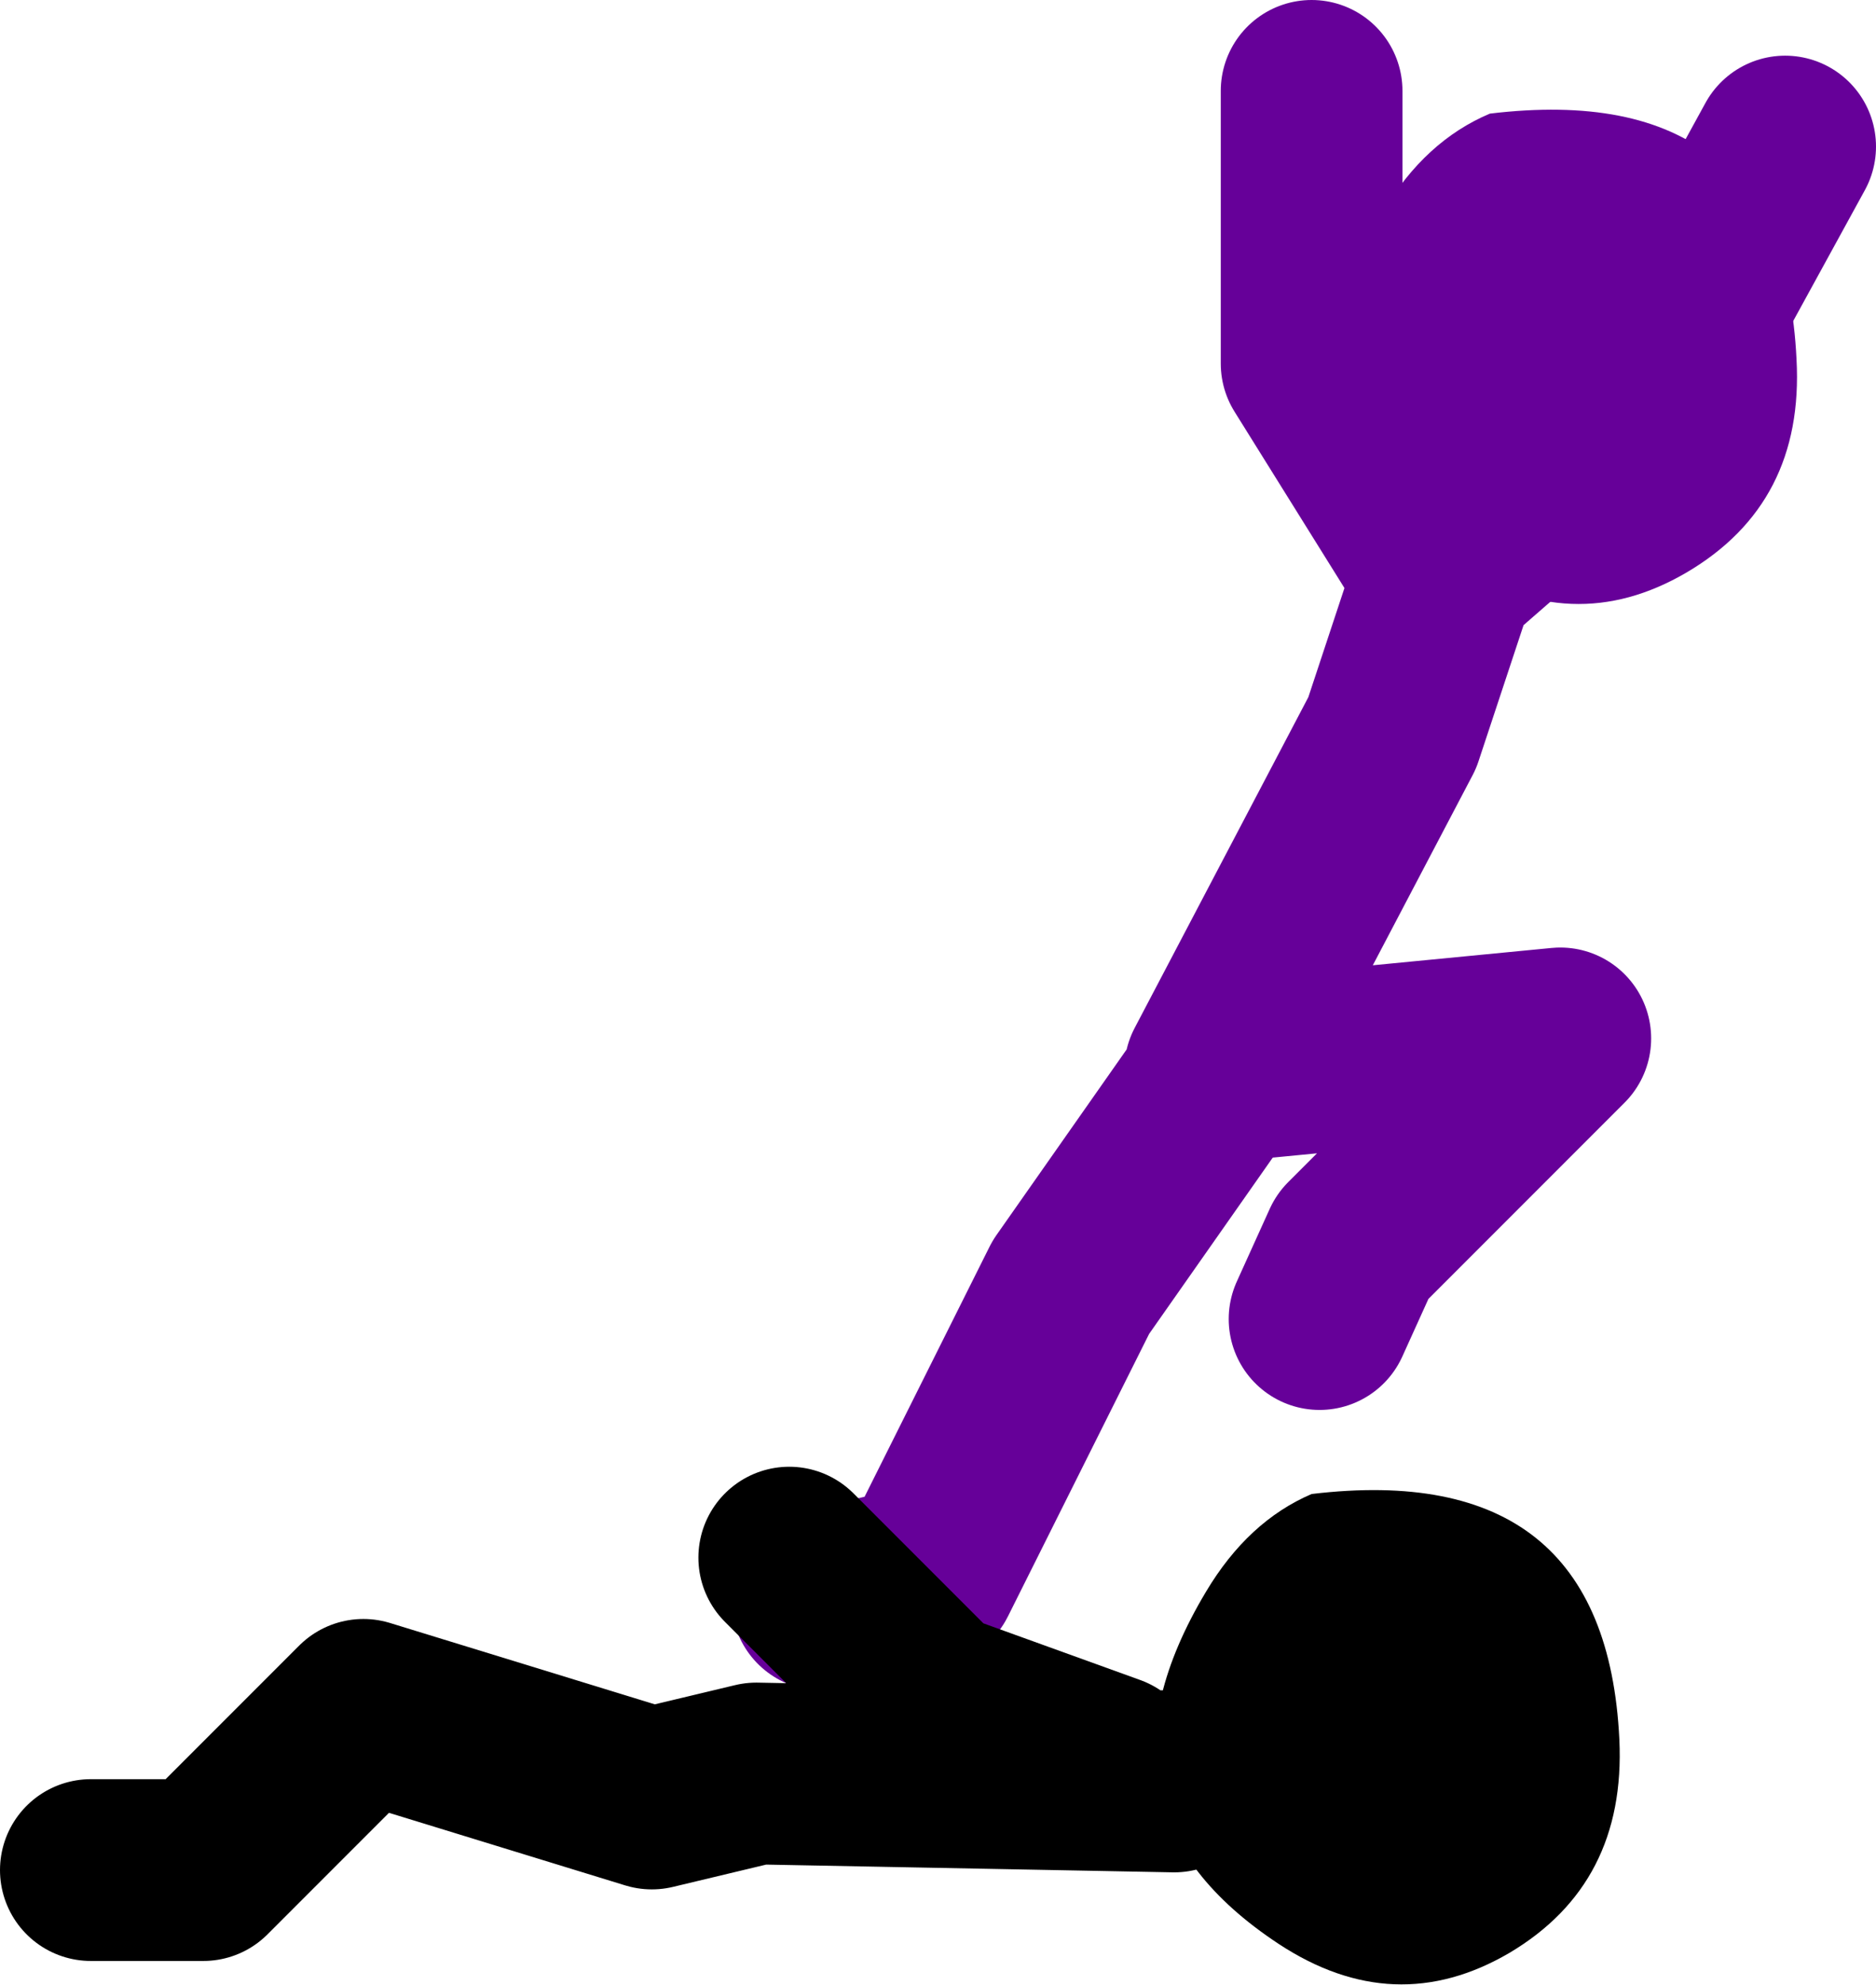
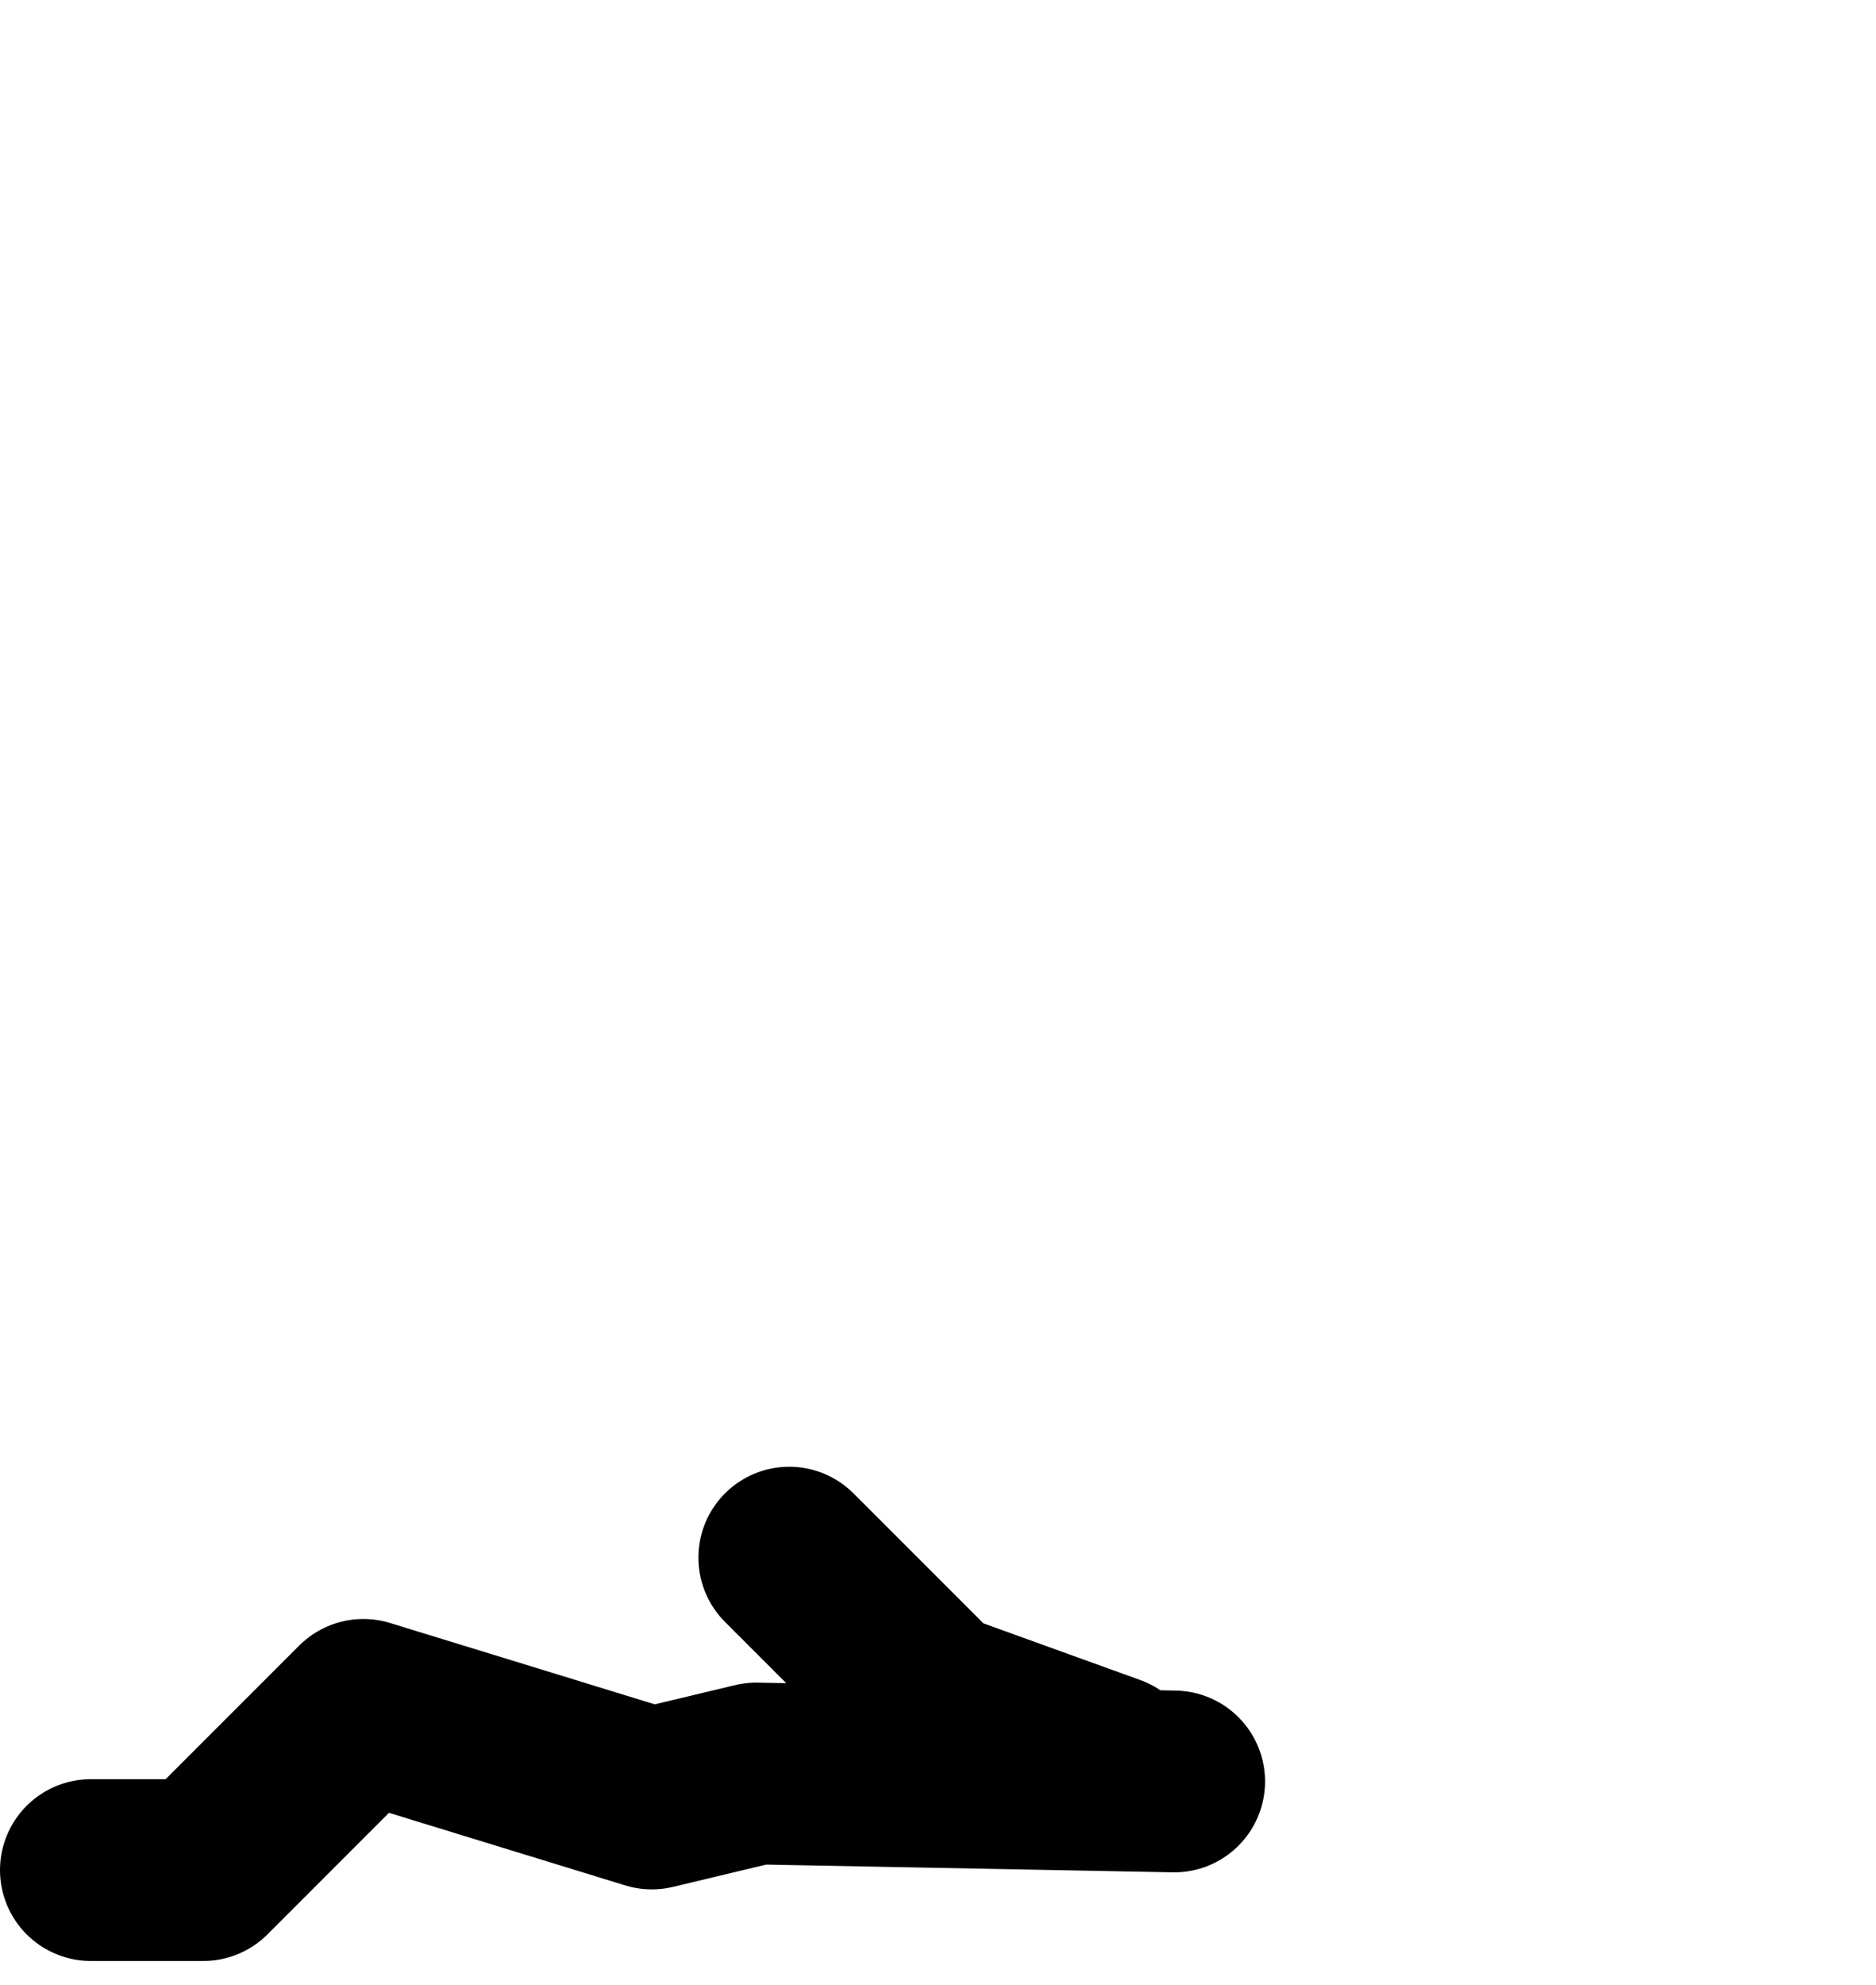
<svg xmlns="http://www.w3.org/2000/svg" height="87.35px" width="82.6px">
  <g transform="matrix(1.0, 0.0, 0.0, 1.0, 144.0, 22.65)">
-     <path d="M-80.95 1.85 L-86.25 -6.65 -86.25 -18.65 M-79.55 1.85 L-71.4 -5.25 -65.4 -16.2 M-90.15 24.45 L-96.85 34.0 -103.2 46.7 -107.8 47.75 M-89.75 24.45 L-75.3 23.05 -84.45 32.2 -85.9 35.4 M-90.5 24.45 L-82.7 9.6 -80.25 2.2" fill="none" stroke="#660099" stroke-linecap="round" stroke-linejoin="round" stroke-width="8.0" />
-     <path d="M-64.9 -6.85 Q-64.55 -0.5 -69.75 2.55 -74.8 5.5 -79.9 2.15 -88.85 -3.75 -83.1 -13.35 -81.25 -16.45 -78.4 -17.65 -65.5 -19.2 -64.9 -6.85" fill="#660099" fill-rule="evenodd" stroke="none" />
    <path d="M-92.3 55.75 L-110.7 55.4 -115.3 56.5 -128.0 52.6 -135.05 59.65 -140.0 59.65 M-95.15 55.05 L-102.9 52.25 -109.25 45.9" fill="none" stroke="#000000" stroke-linecap="round" stroke-linejoin="round" stroke-width="8.0" />
-     <path d="M-77.55 63.3 Q-82.6 66.25 -87.7 62.9 -96.65 57.0 -90.9 47.4 -89.05 44.3 -86.25 43.1 -73.3 41.55 -72.7 53.9 -72.4 60.25 -77.55 63.3" fill="#000000" fill-rule="evenodd" stroke="none" />
  </g>
</svg>